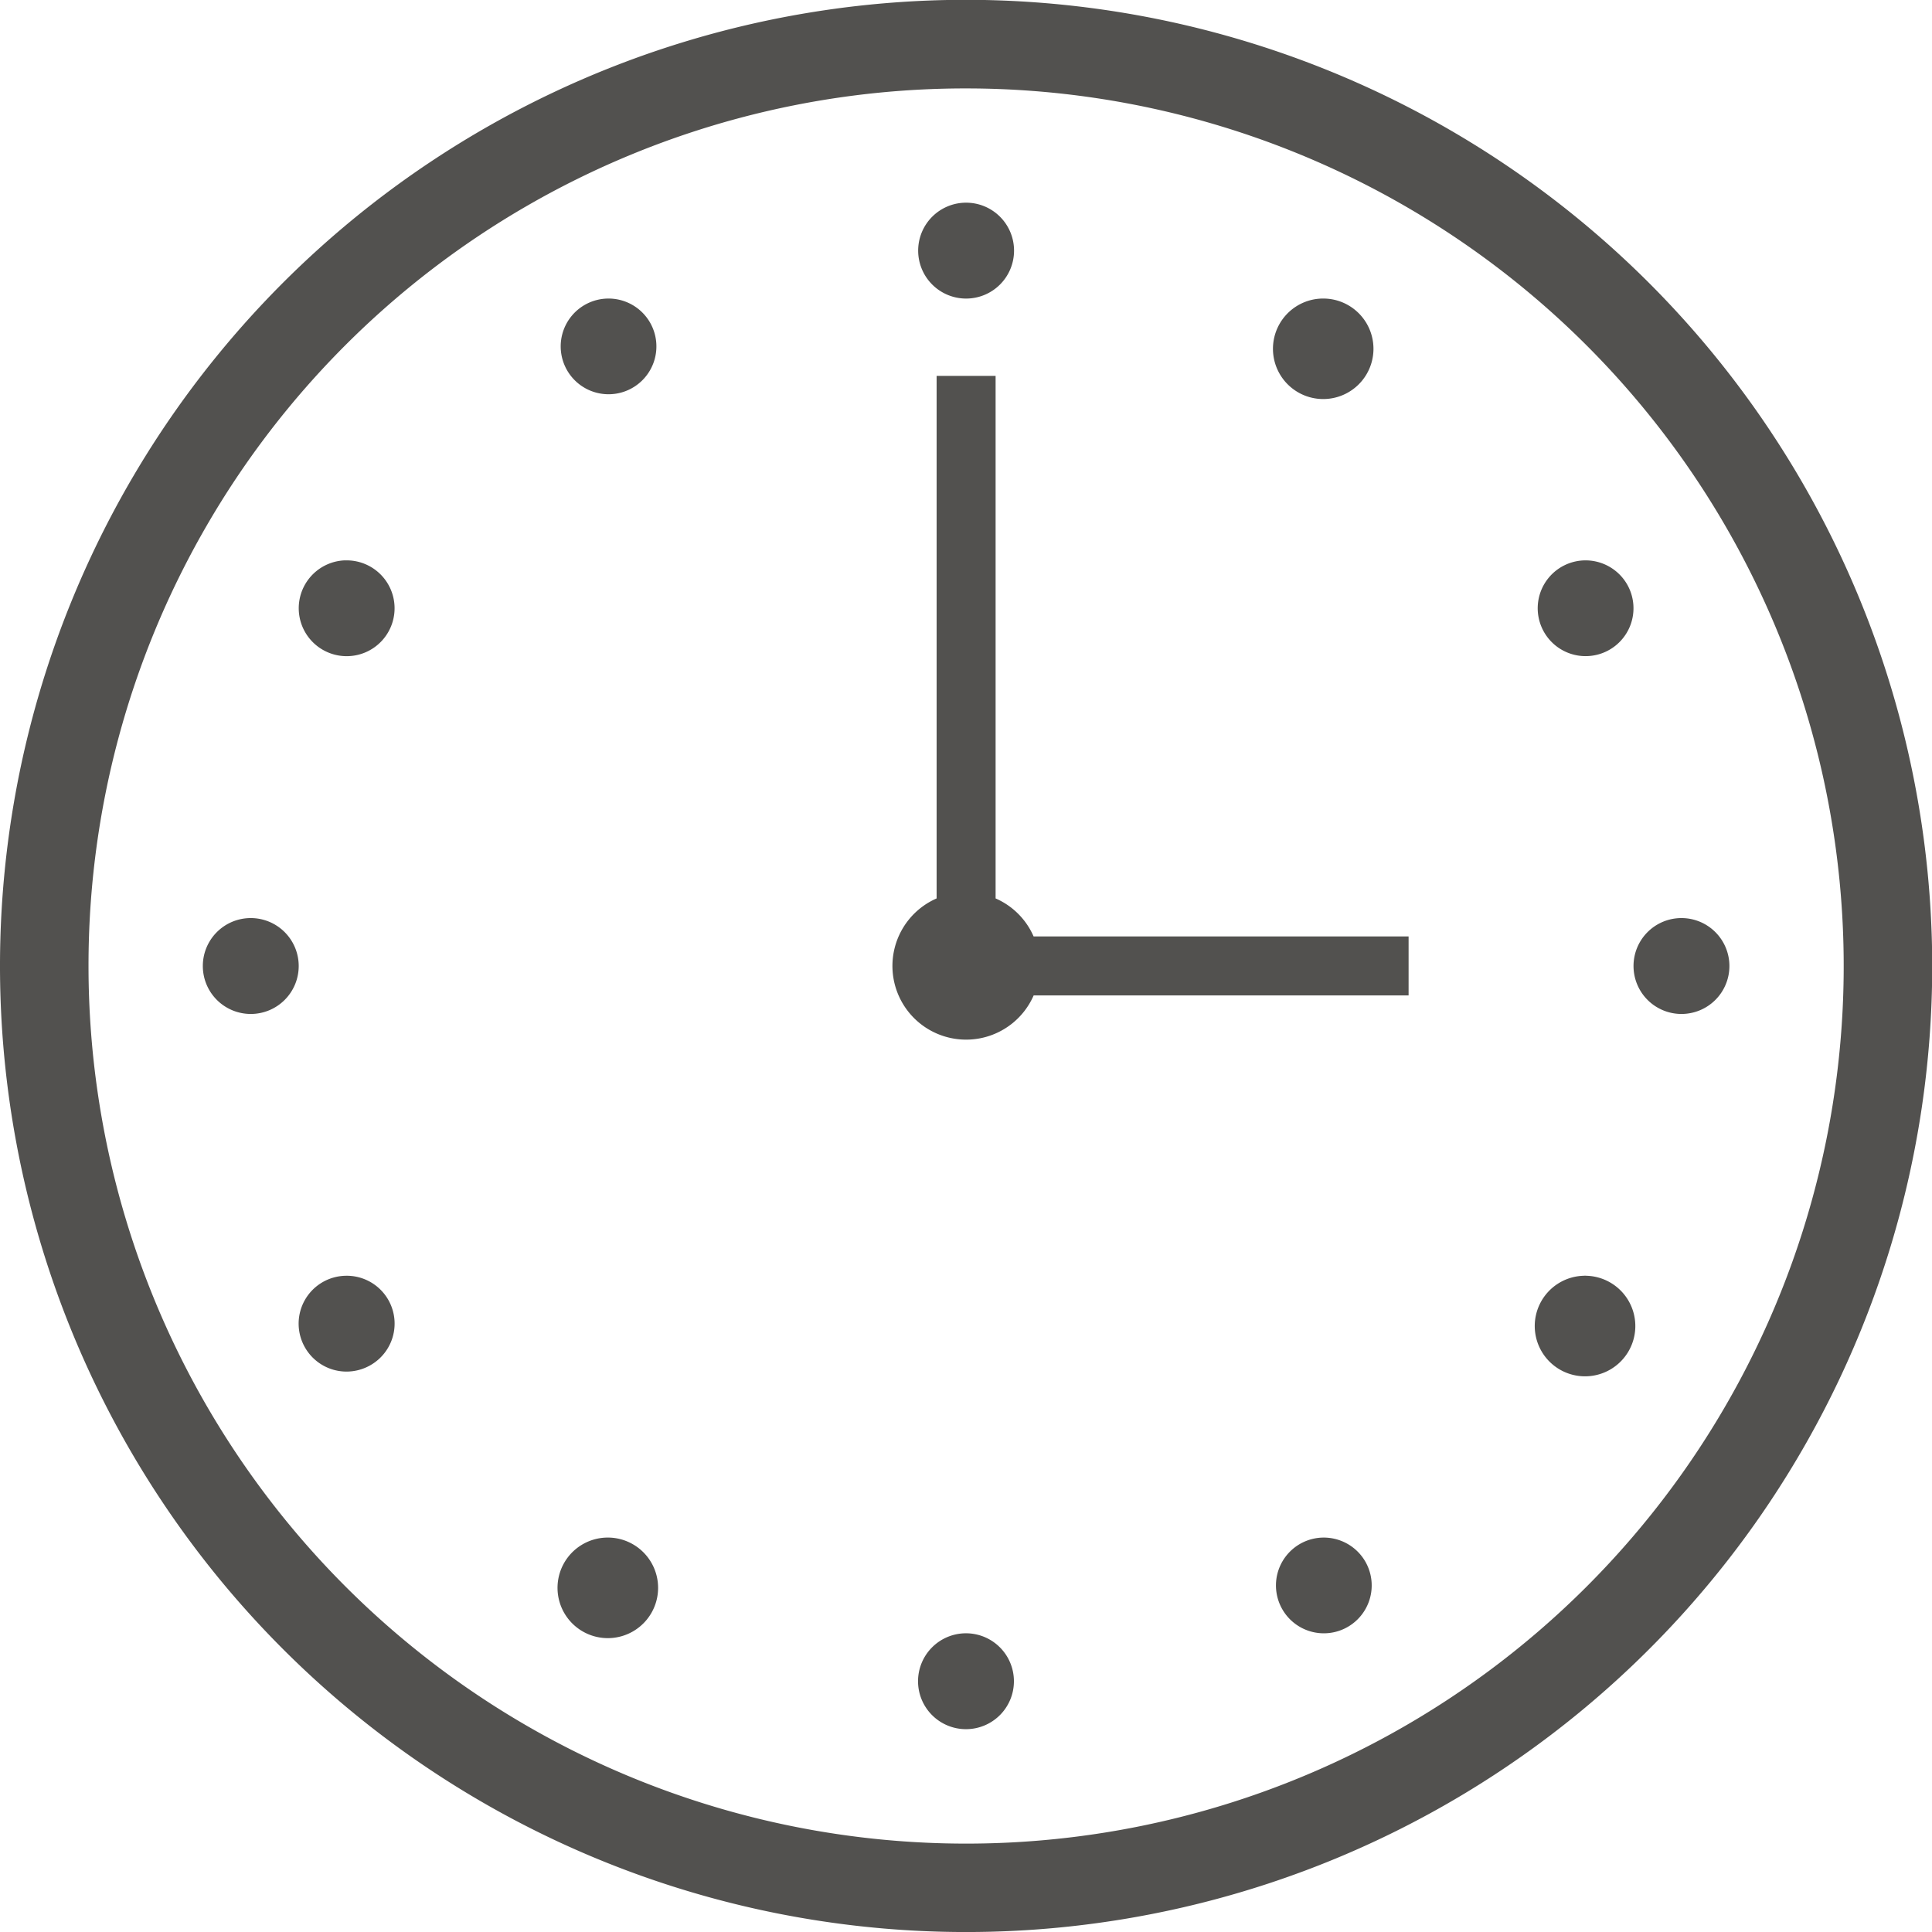
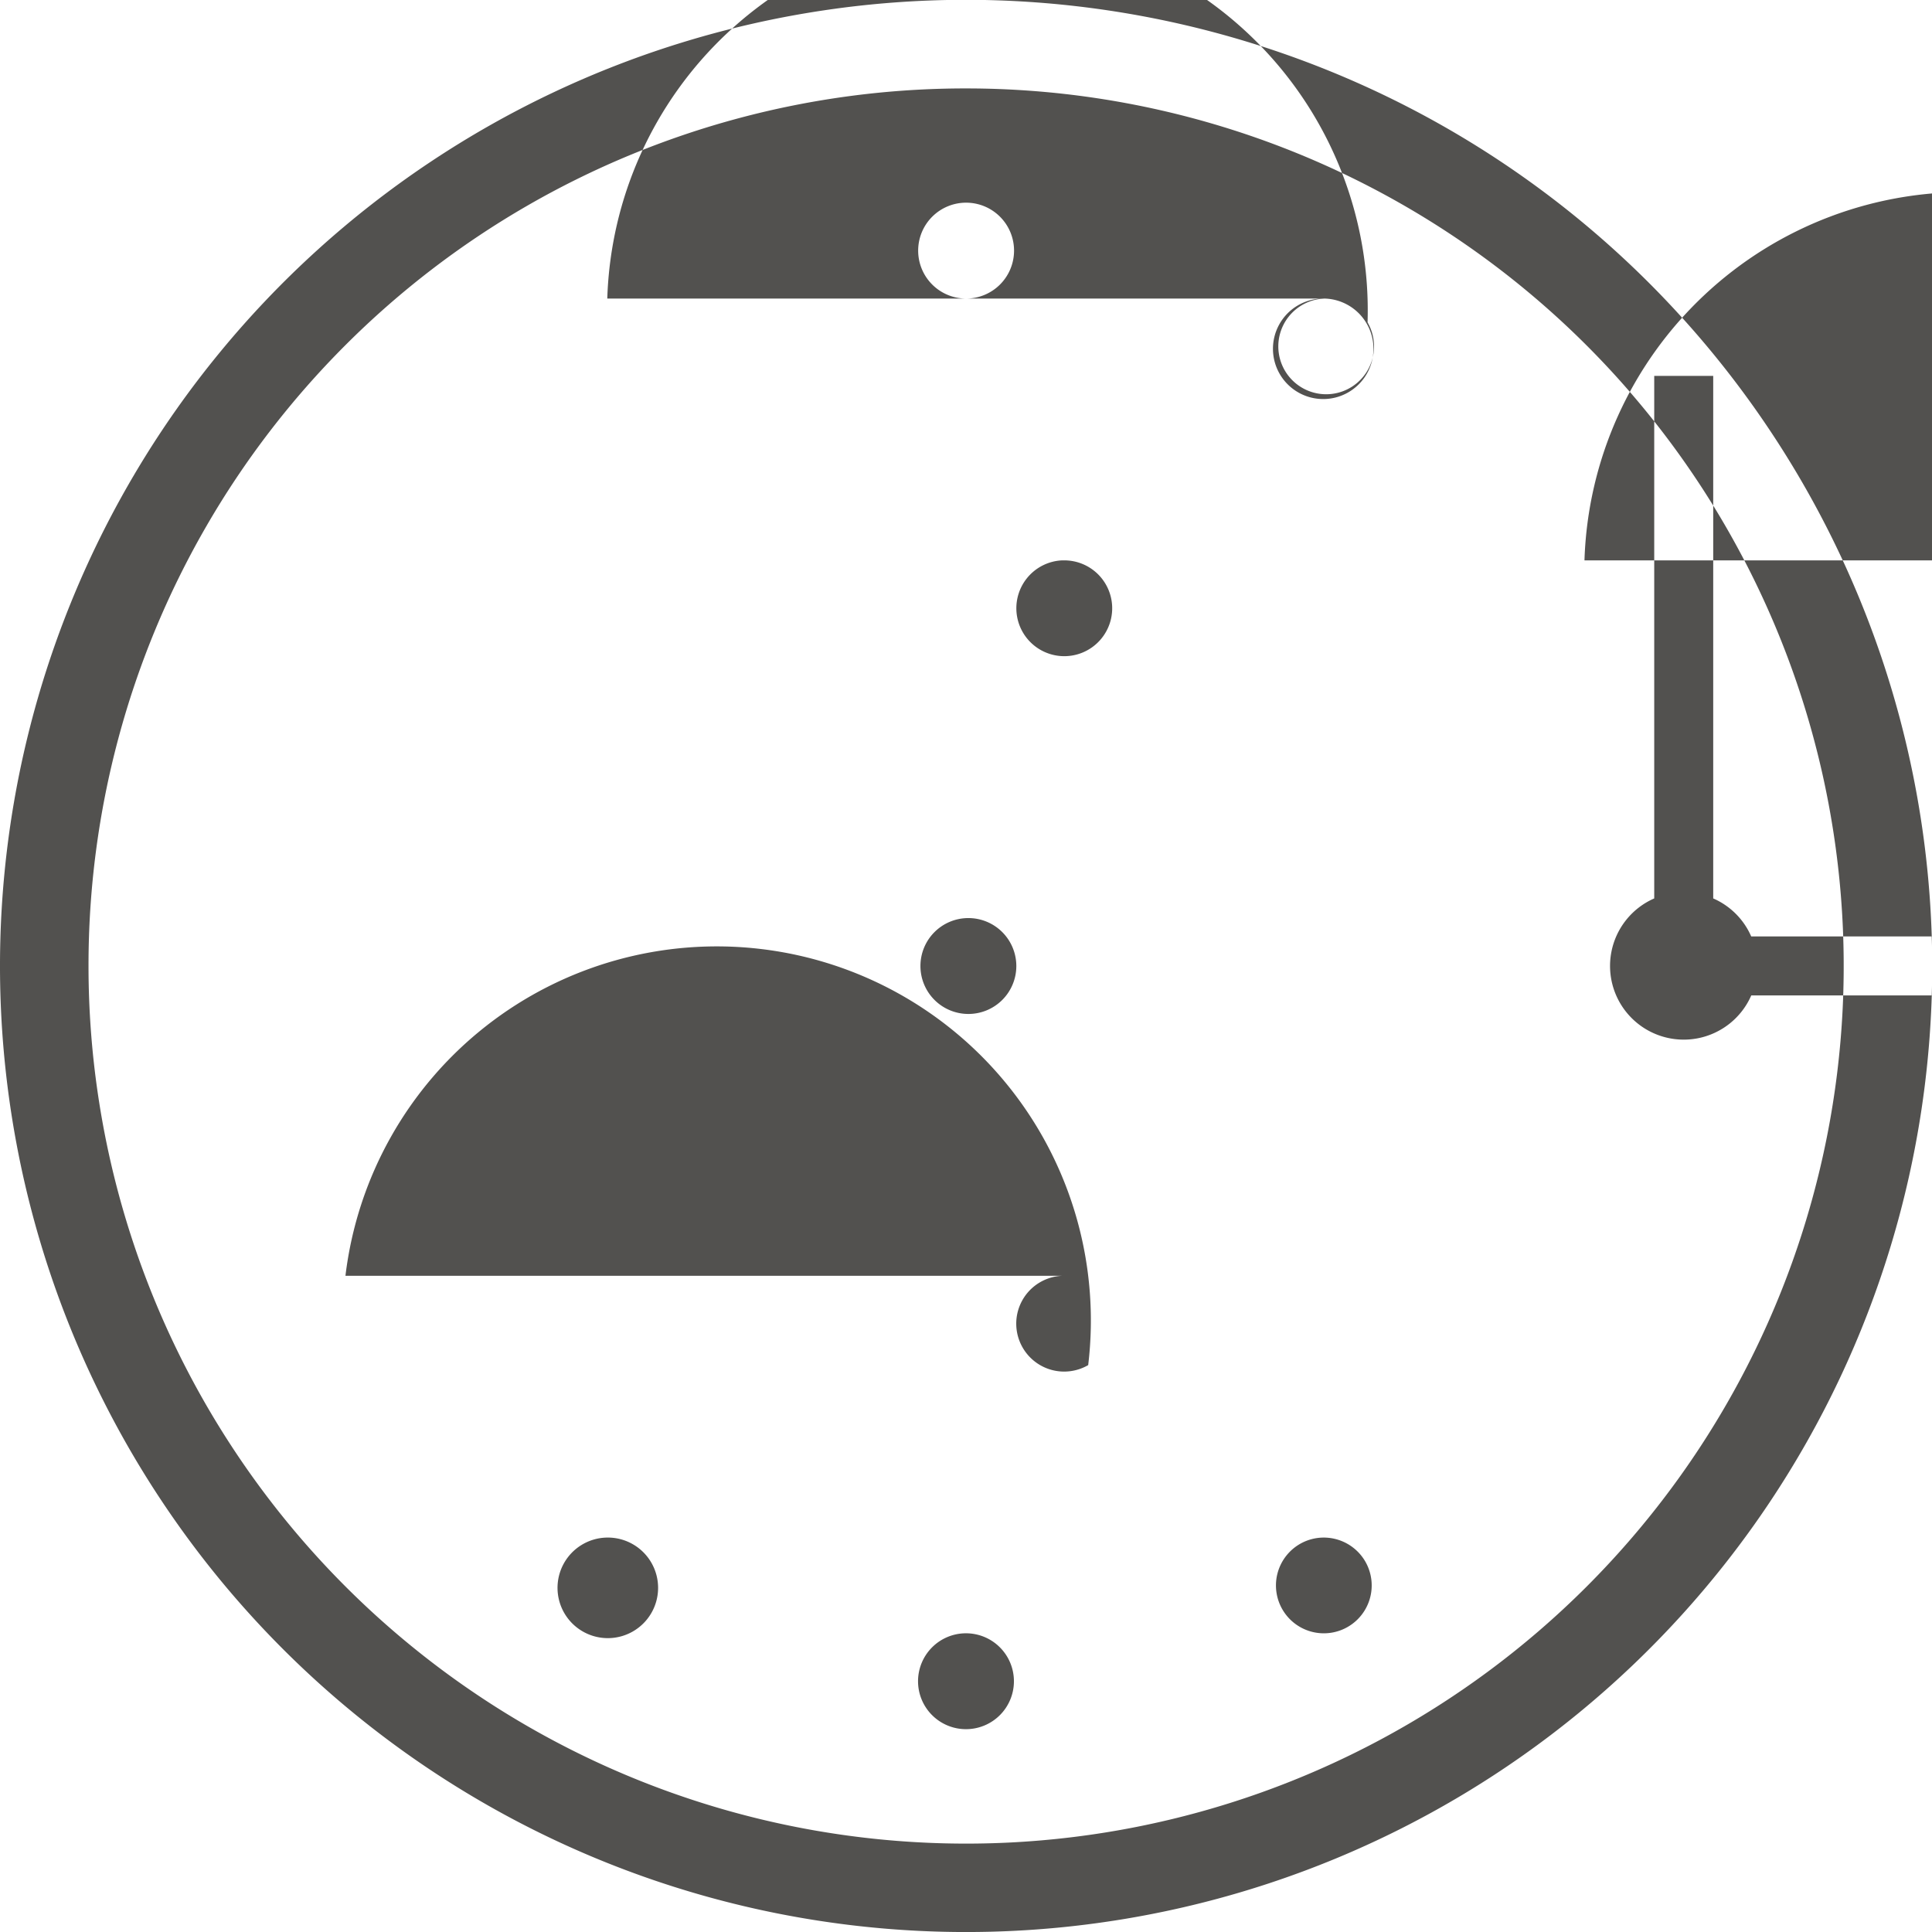
<svg xmlns="http://www.w3.org/2000/svg" id="clock_15-00.svg" width="106.188" height="106.19" viewBox="0 0 106.188 106.19">
  <defs>
    <style>
      .cls-1 {
        fill: #52514f;
        fill-rule: evenodd;
      }
    </style>
  </defs>
-   <path id="シェイプ_40" data-name="シェイプ 40" class="cls-1" d="M293.1,4078.8a53.1,53.1,0,1,0,53.1,53.1A53.135,53.135,0,0,0,293.1,4078.8Zm0,4.87a48.235,48.235,0,1,1-48.235,48.23A48.193,48.193,0,0,1,293.1,4083.67Zm0,6.28a2.634,2.634,0,0,0-2.635,2.63h0A2.635,2.635,0,1,0,293.1,4089.95Zm19.721,5.27h-0.187a2.762,2.762,0,1,0,.187,0h0Zm-39.442,0a2.63,2.63,0,1,0,2.344,1.31A2.632,2.632,0,0,0,273.378,4095.22Zm18.1,4.25v28.72a4.05,4.05,0,1,0,5.334,5.33h20.607v-3.24h-20.61a4.034,4.034,0,0,0-2.089-2.09v-28.72h-3.242Zm-32.367,10.14h-0.186a2.634,2.634,0,0,0-1.193,4.91h0a2.633,2.633,0,1,0,1.379-4.91h0Zm67.976,0a2.632,2.632,0,1,0,2.343,1.32A2.639,2.639,0,0,0,327.087,4109.61Zm-73.306,19.66a2.633,2.633,0,0,0-2.634,2.63h0a2.635,2.635,0,1,0,2.634-2.63h0Zm78.635,0a2.633,2.633,0,0,0-2.634,2.63h0a2.635,2.635,0,1,0,2.634-2.63h0Zm-73.429,19.66a2.632,2.632,0,0,0-2.22,3.95h0a2.631,2.631,0,0,0,3.6.96h0A2.63,2.63,0,0,0,258.987,4148.93Zm68.223,0a1.155,1.155,0,0,0-.186,0,2.764,2.764,0,1,0,.186,0h0ZM273.5,4163.32h-0.186a2.764,2.764,0,1,0,.186,0h0Zm39.193,0a2.631,2.631,0,1,0,2.344,1.31A2.638,2.638,0,0,0,312.7,4163.32Zm-19.6,5.26a2.636,2.636,0,0,0-2.635,2.64h0a2.634,2.634,0,0,0,2.635,2.63h0a2.634,2.634,0,0,0,2.635-2.63h0a2.636,2.636,0,0,0-2.635-2.64h0Z" transform="translate(-240 -4078.81)" />
+   <path id="シェイプ_40" data-name="シェイプ 40" class="cls-1" d="M293.1,4078.8a53.1,53.1,0,1,0,53.1,53.1A53.135,53.135,0,0,0,293.1,4078.8Zm0,4.87a48.235,48.235,0,1,1-48.235,48.23A48.193,48.193,0,0,1,293.1,4083.67Zm0,6.28a2.634,2.634,0,0,0-2.635,2.63h0A2.635,2.635,0,1,0,293.1,4089.95Zm19.721,5.27h-0.187a2.762,2.762,0,1,0,.187,0h0Za2.63,2.63,0,1,0,2.344,1.31A2.632,2.632,0,0,0,273.378,4095.22Zm18.1,4.25v28.72a4.05,4.05,0,1,0,5.334,5.33h20.607v-3.24h-20.61a4.034,4.034,0,0,0-2.089-2.09v-28.72h-3.242Zm-32.367,10.14h-0.186a2.634,2.634,0,0,0-1.193,4.91h0a2.633,2.633,0,1,0,1.379-4.91h0Zm67.976,0a2.632,2.632,0,1,0,2.343,1.32A2.639,2.639,0,0,0,327.087,4109.61Zm-73.306,19.66a2.633,2.633,0,0,0-2.634,2.63h0a2.635,2.635,0,1,0,2.634-2.63h0Zm78.635,0a2.633,2.633,0,0,0-2.634,2.63h0a2.635,2.635,0,1,0,2.634-2.63h0Zm-73.429,19.66a2.632,2.632,0,0,0-2.22,3.95h0a2.631,2.631,0,0,0,3.6.96h0A2.63,2.63,0,0,0,258.987,4148.93Zm68.223,0a1.155,1.155,0,0,0-.186,0,2.764,2.764,0,1,0,.186,0h0ZM273.5,4163.32h-0.186a2.764,2.764,0,1,0,.186,0h0Zm39.193,0a2.631,2.631,0,1,0,2.344,1.31A2.638,2.638,0,0,0,312.7,4163.32Zm-19.6,5.26a2.636,2.636,0,0,0-2.635,2.64h0a2.634,2.634,0,0,0,2.635,2.63h0a2.634,2.634,0,0,0,2.635-2.63h0a2.636,2.636,0,0,0-2.635-2.64h0Z" transform="translate(-240 -4078.81)" />
</svg>